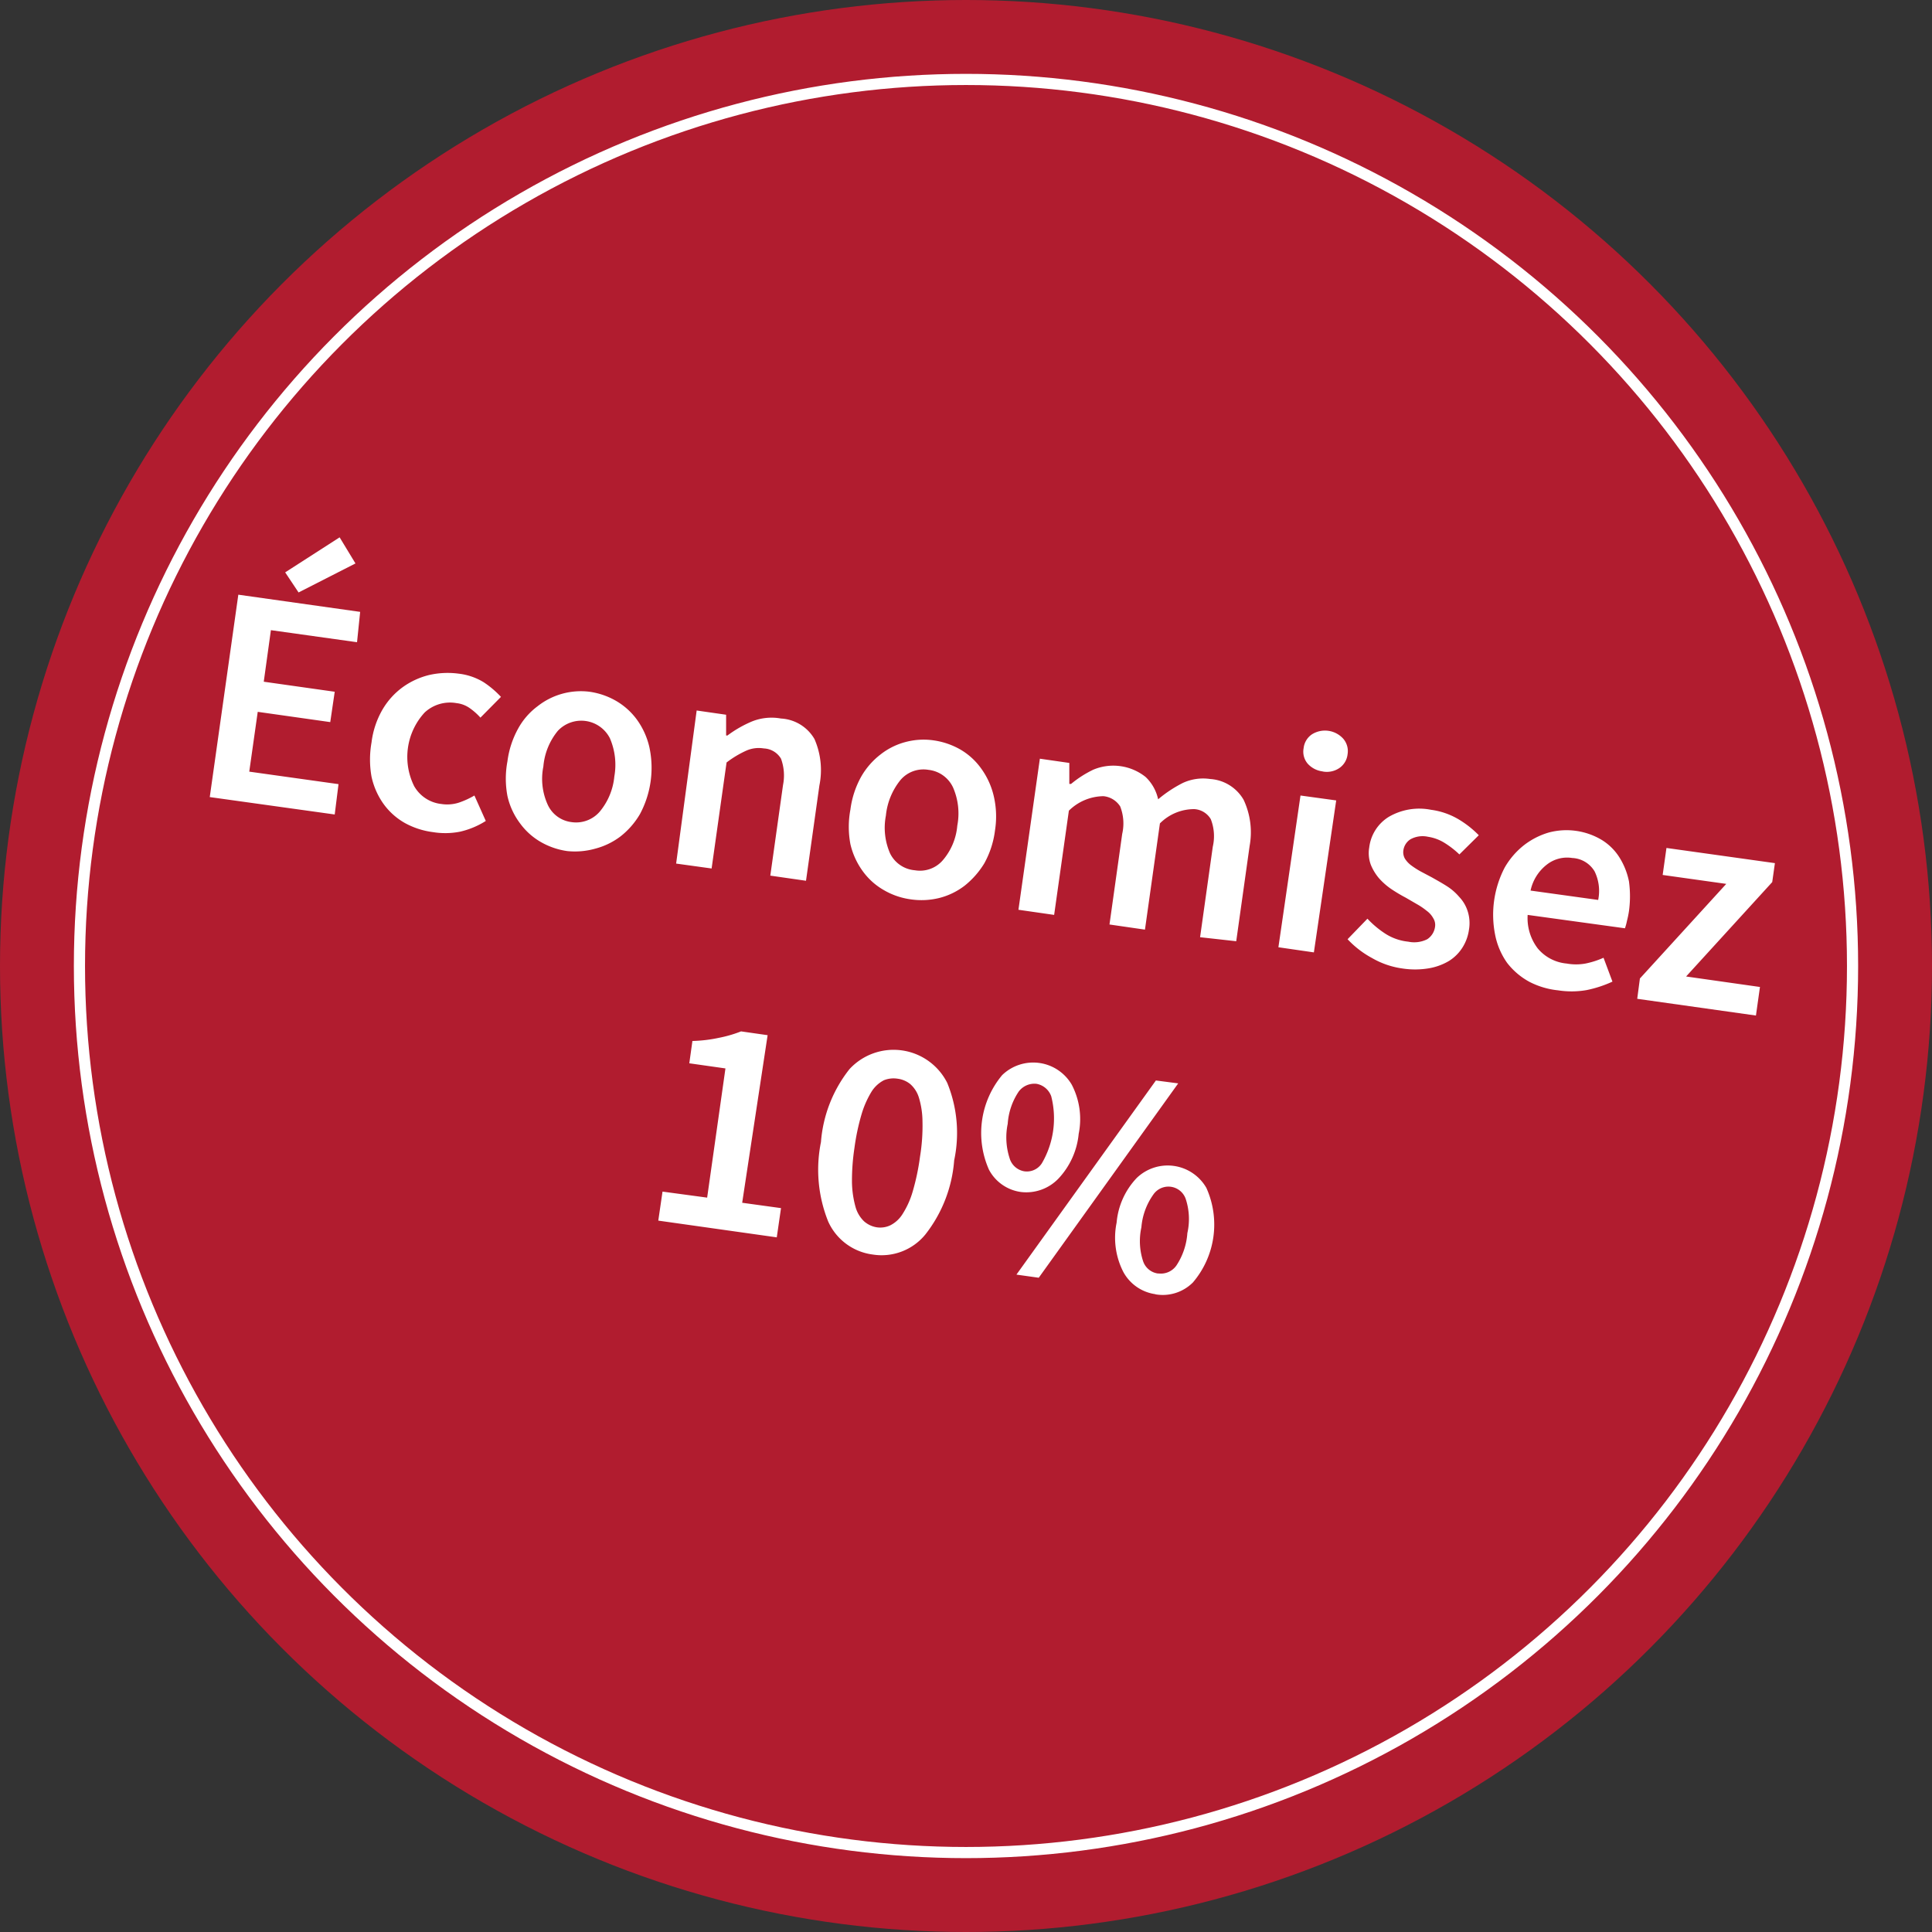
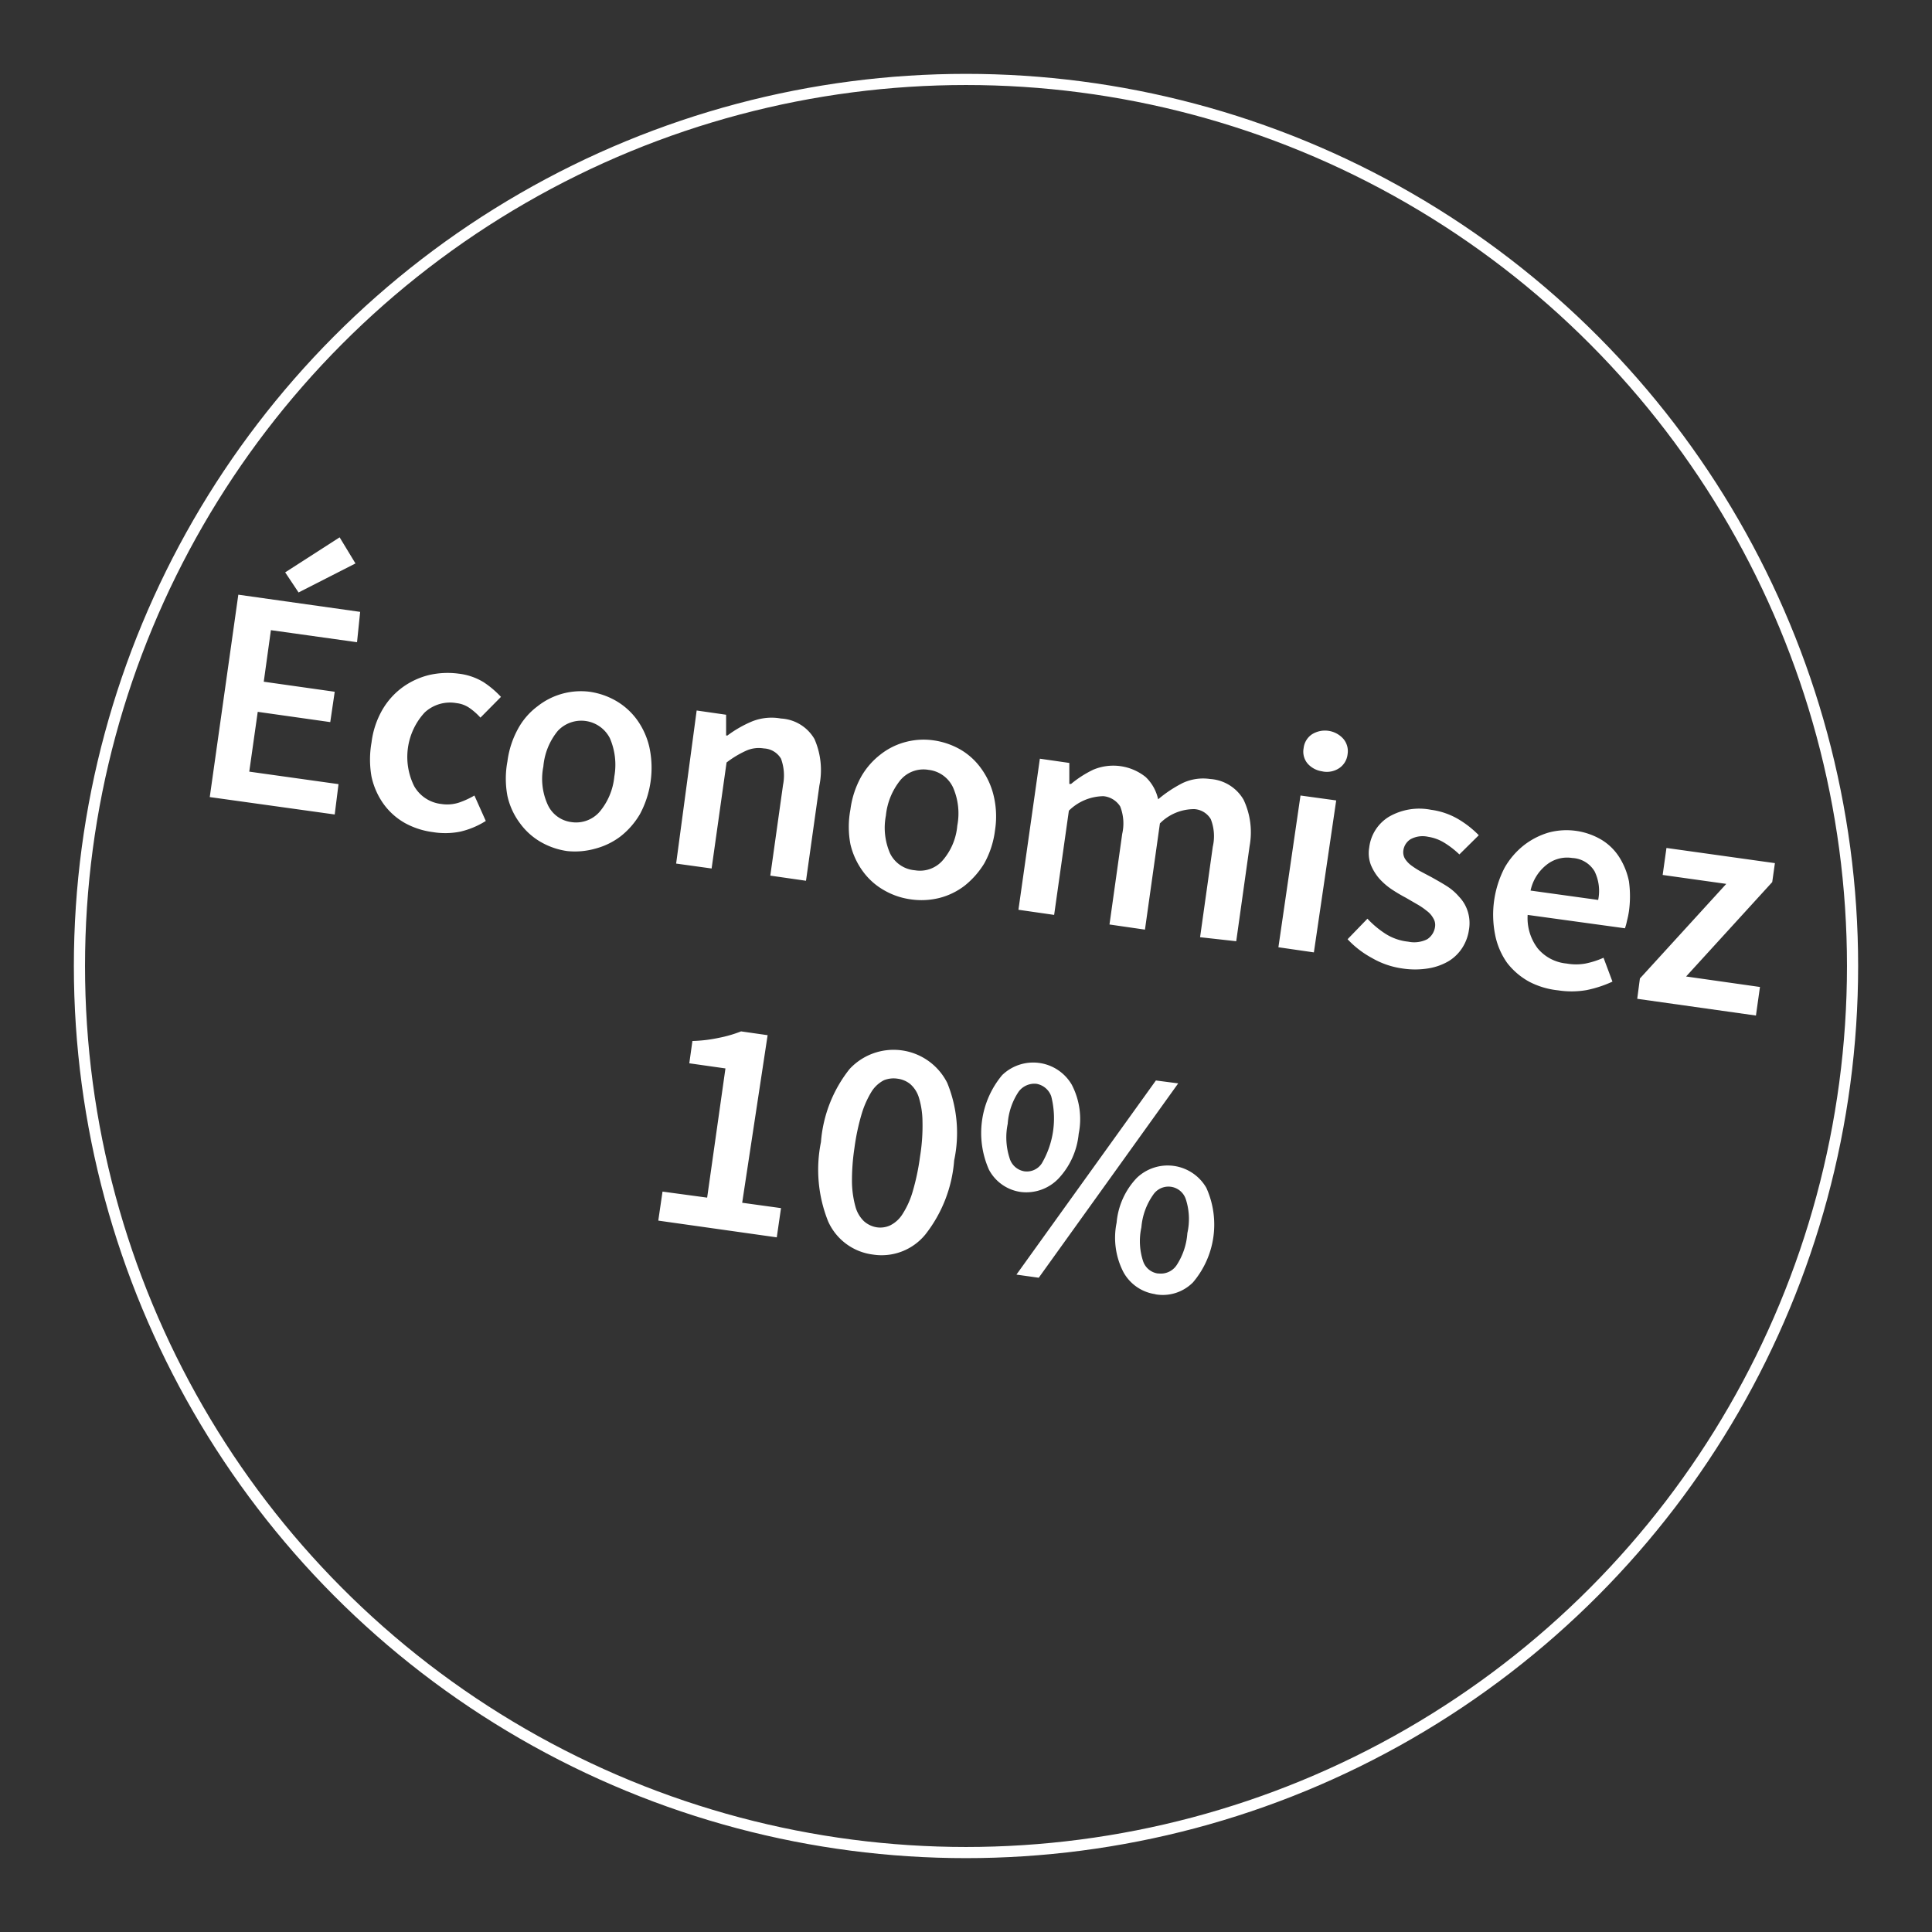
<svg xmlns="http://www.w3.org/2000/svg" viewBox="0 0 86.58 86.58" preserveAspectRatio="xMinYMid">
  <rect x="0" y="0" width="86.58" height="86.58" fill="#333333" stroke="none" />
  <defs>
    <style>.cls-2{fill:#fff}</style>
  </defs>
  <g id="Ebene_2" data-name="Ebene 2">
    <g id="Ebene_1-2" data-name="Ebene 1">
-       <circle cx="43.29" cy="43.29" r="43.29" fill="#b11c2f" />
      <path class="cls-2" d="M10.68 26.65l5.46.77-.14 1.36-3.86-.54-.32 2.31L15 31l-.2 1.36-3.25-.46-.38 2.68 4 .56L15 36.5l-5.6-.78zm2.1-1l2.44-1.57.71 1.17-2.55 1.3zM19.4 37.29a3.53 3.53 0 0 1-1.26-.41 3 3 0 0 1-.95-.85 3.31 3.31 0 0 1-.54-1.22 4.37 4.37 0 0 1 0-1.54 3.87 3.87 0 0 1 .49-1.47 3.31 3.31 0 0 1 .9-1 3.41 3.41 0 0 1 1.19-.55 3.71 3.71 0 0 1 1.33-.06 2.75 2.75 0 0 1 1.11.38 4.25 4.25 0 0 1 .78.66l-.92.93a2.82 2.82 0 0 0-.5-.44 1.27 1.27 0 0 0-.57-.21 1.67 1.67 0 0 0-1.43.42 2.94 2.94 0 0 0-.47 3.3 1.6 1.6 0 0 0 1.22.8 1.71 1.71 0 0 0 .78-.06 3.73 3.73 0 0 0 .7-.32l.51 1.14a3.7 3.7 0 0 1-1.15.48 3.42 3.42 0 0 1-1.22.02zM25.42 38.14a3.3 3.3 0 0 1-1.19-.41 3 3 0 0 1-.93-.84 3.18 3.18 0 0 1-.56-1.22 4.18 4.18 0 0 1 0-1.55 4.11 4.11 0 0 1 .48-1.47 3.11 3.11 0 0 1 .87-1 3.13 3.13 0 0 1 2.33-.65 3.3 3.3 0 0 1 1.19.41 3.06 3.06 0 0 1 .94.85 3.4 3.4 0 0 1 .55 1.22 4.39 4.39 0 0 1-.42 3 3.53 3.53 0 0 1-.87 1 3.21 3.21 0 0 1-1.13.55 3.35 3.35 0 0 1-1.26.11zm.18-1.3a1.4 1.4 0 0 0 1.27-.46 2.88 2.88 0 0 0 .66-1.58 3 3 0 0 0-.2-1.72 1.44 1.44 0 0 0-2.33-.33 2.9 2.9 0 0 0-.65 1.6 2.8 2.8 0 0 0 .19 1.7 1.35 1.35 0 0 0 1.06.79zM31.22 31.84l1.32.19v.93h.06a5.22 5.22 0 0 1 1.1-.63 2.36 2.36 0 0 1 1.3-.13 1.85 1.85 0 0 1 1.5.92 3.47 3.47 0 0 1 .22 2.08l-.6 4.27-1.6-.23.57-4.06A2.19 2.19 0 0 0 35 34a.94.94 0 0 0-.77-.46 1.38 1.38 0 0 0-.81.11 4.46 4.46 0 0 0-.86.52l-.67 4.75-1.59-.22zM40.79 40.3a3.25 3.25 0 0 1-1.18-.41 3 3 0 0 1-.94-.84 3.34 3.34 0 0 1-.56-1.22 4.18 4.18 0 0 1 0-1.55 4.11 4.11 0 0 1 .48-1.47 3.36 3.36 0 0 1 .87-1 3.07 3.07 0 0 1 1.13-.56 3.14 3.14 0 0 1 1.26-.07 3.37 3.37 0 0 1 1.19.41 3 3 0 0 1 .93.85 3.42 3.42 0 0 1 .56 1.22 4 4 0 0 1 .06 1.55 4.09 4.09 0 0 1-.48 1.48 3.82 3.82 0 0 1-.88 1 3.13 3.13 0 0 1-1.13.55 3.33 3.33 0 0 1-1.31.06zM41 39a1.35 1.35 0 0 0 1.26-.46A2.74 2.74 0 0 0 42.9 37a2.91 2.91 0 0 0-.19-1.71 1.38 1.38 0 0 0-1.1-.79 1.35 1.35 0 0 0-1.26.46 3 3 0 0 0-.65 1.59 2.87 2.87 0 0 0 .19 1.7A1.36 1.36 0 0 0 41 39zM46.6 34l1.32.19v.94H48a4.77 4.77 0 0 1 1-.64 2.32 2.32 0 0 1 2.34.33 1.94 1.94 0 0 1 .56 1 5.69 5.69 0 0 1 1.1-.73 2.16 2.16 0 0 1 1.23-.18 1.87 1.87 0 0 1 1.5.93 3.42 3.42 0 0 1 .27 2.07l-.6 4.27-1.62-.18.57-4.06a2.09 2.09 0 0 0-.09-1.23.92.92 0 0 0-.73-.45 2.16 2.16 0 0 0-1.55.64l-.67 4.76-1.59-.23.57-4.06a2.09 2.09 0 0 0-.09-1.23 1 1 0 0 0-.75-.46 2.24 2.24 0 0 0-1.55.65L47.24 41l-1.6-.23zM58.28 35.65l1.6.22-1 6.81-1.59-.23zm1-1.08a1.07 1.07 0 0 1-.68-.35.83.83 0 0 1-.18-.69.86.86 0 0 1 .37-.62 1.1 1.1 0 0 1 1.41.2.85.85 0 0 1 .19.69.86.86 0 0 1-.37.62 1 1 0 0 1-.76.15zM62.84 43.4a3.74 3.74 0 0 1-1.36-.47 4.26 4.26 0 0 1-1.09-.84l.89-.92a4.28 4.28 0 0 0 .83.69 2.35 2.35 0 0 0 1 .34 1.3 1.3 0 0 0 .85-.11.79.79 0 0 0 .35-.56.56.56 0 0 0-.08-.38 1 1 0 0 0-.29-.33 3.07 3.07 0 0 0-.44-.3l-.5-.29a7.16 7.16 0 0 1-.64-.38 3 3 0 0 1-.56-.49 2.26 2.26 0 0 1-.37-.61 1.5 1.5 0 0 1-.07-.77 1.87 1.87 0 0 1 .87-1.37 2.71 2.71 0 0 1 1.9-.32 3.26 3.26 0 0 1 1.24.43 4.48 4.48 0 0 1 .9.71l-.87.86a4 4 0 0 0-.67-.52 1.94 1.94 0 0 0-.73-.27 1.13 1.13 0 0 0-.79.11.7.7 0 0 0-.32.5.58.58 0 0 0 .07.37 1.13 1.13 0 0 0 .28.3 3.84 3.84 0 0 0 .42.27l.51.27c.21.12.43.24.65.38a2.46 2.46 0 0 1 .57.49 1.65 1.65 0 0 1 .38.64 1.73 1.73 0 0 1 .06.83 2 2 0 0 1-.29.8 1.91 1.91 0 0 1-.6.6 2.61 2.61 0 0 1-.89.33 3.73 3.73 0 0 1-1.21.01zM69.82 44.38a3.59 3.59 0 0 1-1.28-.38 3.17 3.17 0 0 1-1-.85 3.26 3.26 0 0 1-.54-1.27 4.58 4.58 0 0 1 .43-3 3.48 3.48 0 0 1 .86-1 3.35 3.35 0 0 1 1.11-.57 3.08 3.08 0 0 1 2.38.33 2.45 2.45 0 0 1 .79.78A3.2 3.2 0 0 1 73 39.5a4.93 4.93 0 0 1 0 1.33 4.25 4.25 0 0 1-.09.44 2.43 2.43 0 0 1-.09.33l-4.36-.6a2.24 2.24 0 0 0 .45 1.5 1.91 1.91 0 0 0 1.3.68 2.37 2.37 0 0 0 .84 0 3.8 3.8 0 0 0 .81-.26l.4 1.07a5.26 5.26 0 0 1-1.16.38 3.92 3.92 0 0 1-1.28.01zm1.8-4.05a2 2 0 0 0-.16-1.28 1.23 1.23 0 0 0-1-.6 1.47 1.47 0 0 0-1.12.28 2 2 0 0 0-.75 1.18zM73.49 43.85l3.87-4.24-2.85-.4.17-1.21 4.86.68-.12.85-3.86 4.23 3.31.47-.18 1.28-5.32-.75zM29.69 53.4l2 .27.82-5.79-1.62-.23.14-1a6.37 6.37 0 0 0 1.18-.14 5.65 5.65 0 0 0 1-.29l1.19.17-1.14 7.51 1.74.24-.19 1.31-5.31-.75zM39.11 56.22a2.54 2.54 0 0 1-2-1.49 6.23 6.23 0 0 1-.32-3.55 6 6 0 0 1 1.28-3.27 2.69 2.69 0 0 1 4.38.62 5.92 5.92 0 0 1 .31 3.47 6.12 6.12 0 0 1-1.29 3.32 2.53 2.53 0 0 1-2.36.9zm.18-1.22a1.06 1.06 0 0 0 .61-.09 1.38 1.38 0 0 0 .55-.51 3.83 3.83 0 0 0 .45-1 10.35 10.35 0 0 0 .33-1.57 8.5 8.5 0 0 0 .11-1.57 3.78 3.78 0 0 0-.16-1.07 1.32 1.32 0 0 0-.39-.61 1.13 1.13 0 0 0-.57-.24 1.16 1.16 0 0 0-.61.07 1.44 1.44 0 0 0-.54.49 4.22 4.22 0 0 0-.45 1 10 10 0 0 0-.33 1.55 9.77 9.77 0 0 0-.11 1.55 4.42 4.42 0 0 0 .16 1.09 1.42 1.42 0 0 0 .38.64 1.13 1.13 0 0 0 .57.27zM45.77 53.42a1.91 1.91 0 0 1-1.45-1 4.05 4.05 0 0 1 .59-4.24 2 2 0 0 1 3.12.43 3.33 3.33 0 0 1 .31 2.2 3.4 3.4 0 0 1-.9 2 2 2 0 0 1-1.67.61zm.13-.93a.8.8 0 0 0 .79-.36 4 4 0 0 0 .42-3 .86.86 0 0 0-.66-.56.88.88 0 0 0-.8.35 2.94 2.94 0 0 0-.49 1.44 3 3 0 0 0 .08 1.53.83.83 0 0 0 .66.6zm5.9-4.07l1 .13-6.25 8.71-1-.14zm0 9.58a1.94 1.94 0 0 1-1.46-1 3.36 3.36 0 0 1-.3-2.21 3.32 3.32 0 0 1 .9-2 2 2 0 0 1 3.12.44 4 4 0 0 1-.6 4.24 1.91 1.91 0 0 1-1.7.53zm.13-.93a.85.85 0 0 0 .79-.36 3 3 0 0 0 .49-1.45 2.87 2.87 0 0 0-.07-1.52.82.82 0 0 0-1.46-.2 2.94 2.94 0 0 0-.53 1.46 2.88 2.88 0 0 0 .08 1.53.82.82 0 0 0 .66.54z" />
      <circle cx="43.29" cy="43.29" r="39.73" fill="none" stroke="#fff" stroke-miterlimit="10" stroke-width=".5" />
    </g>
  </g>
</svg>